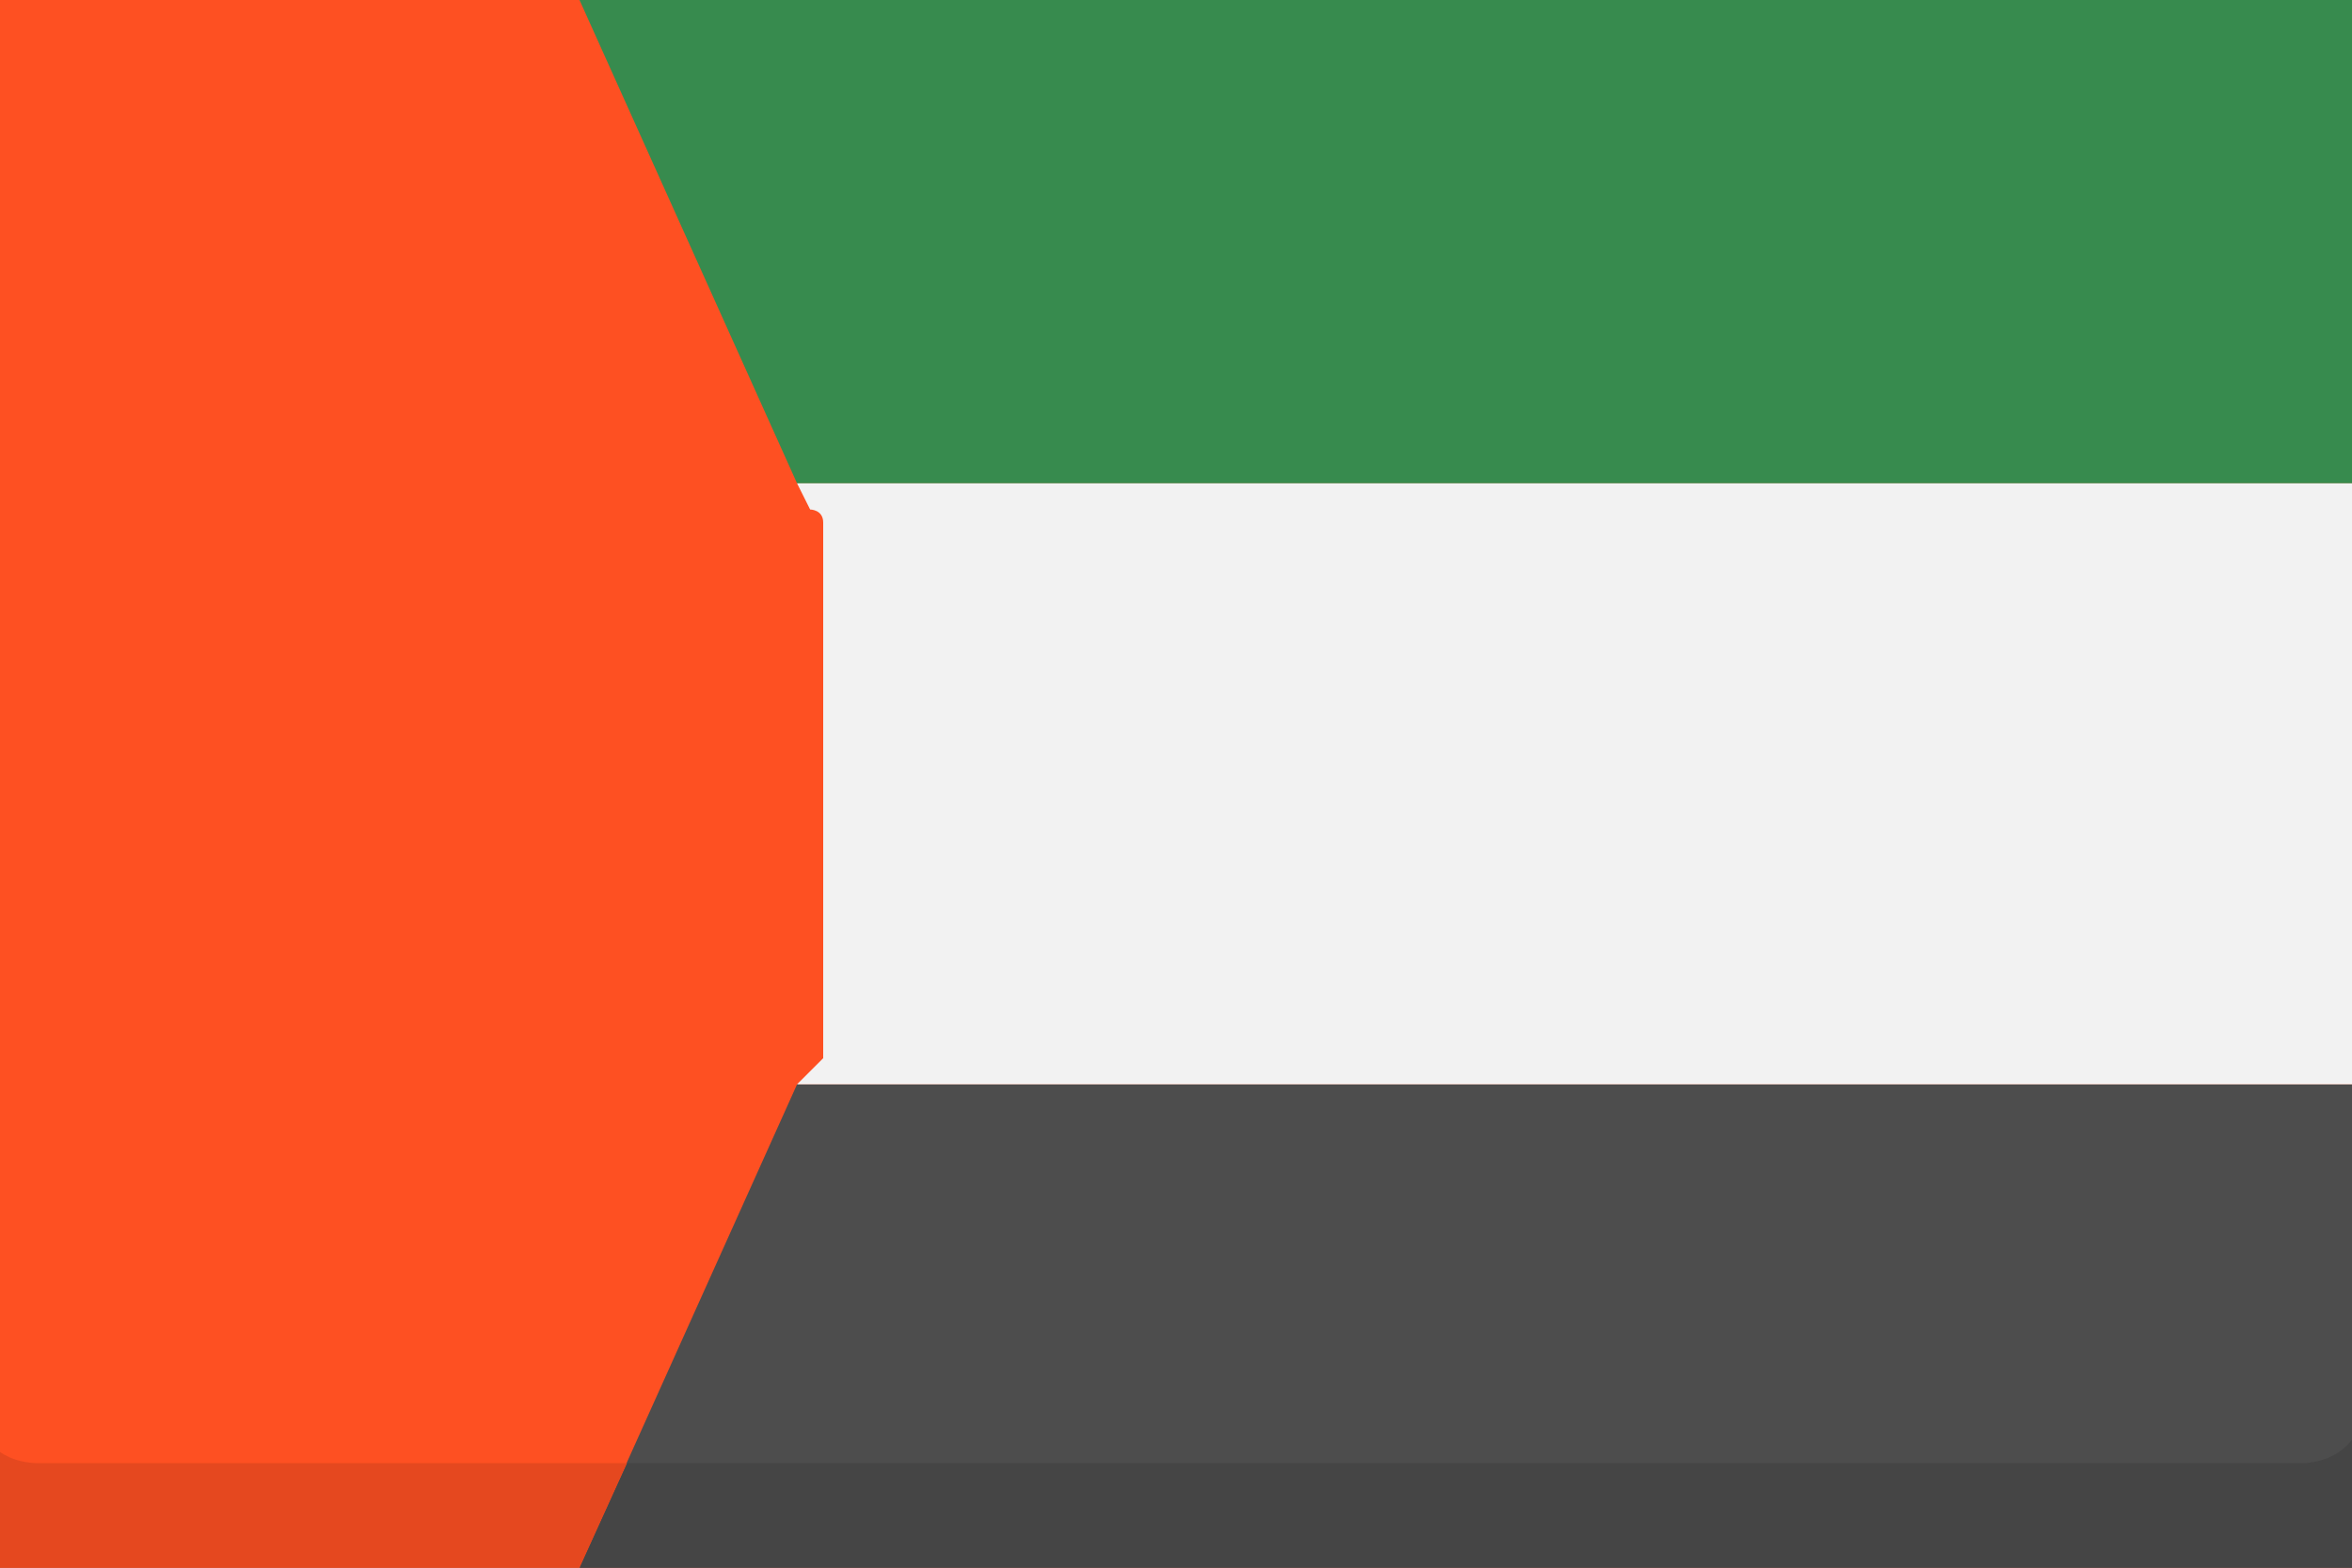
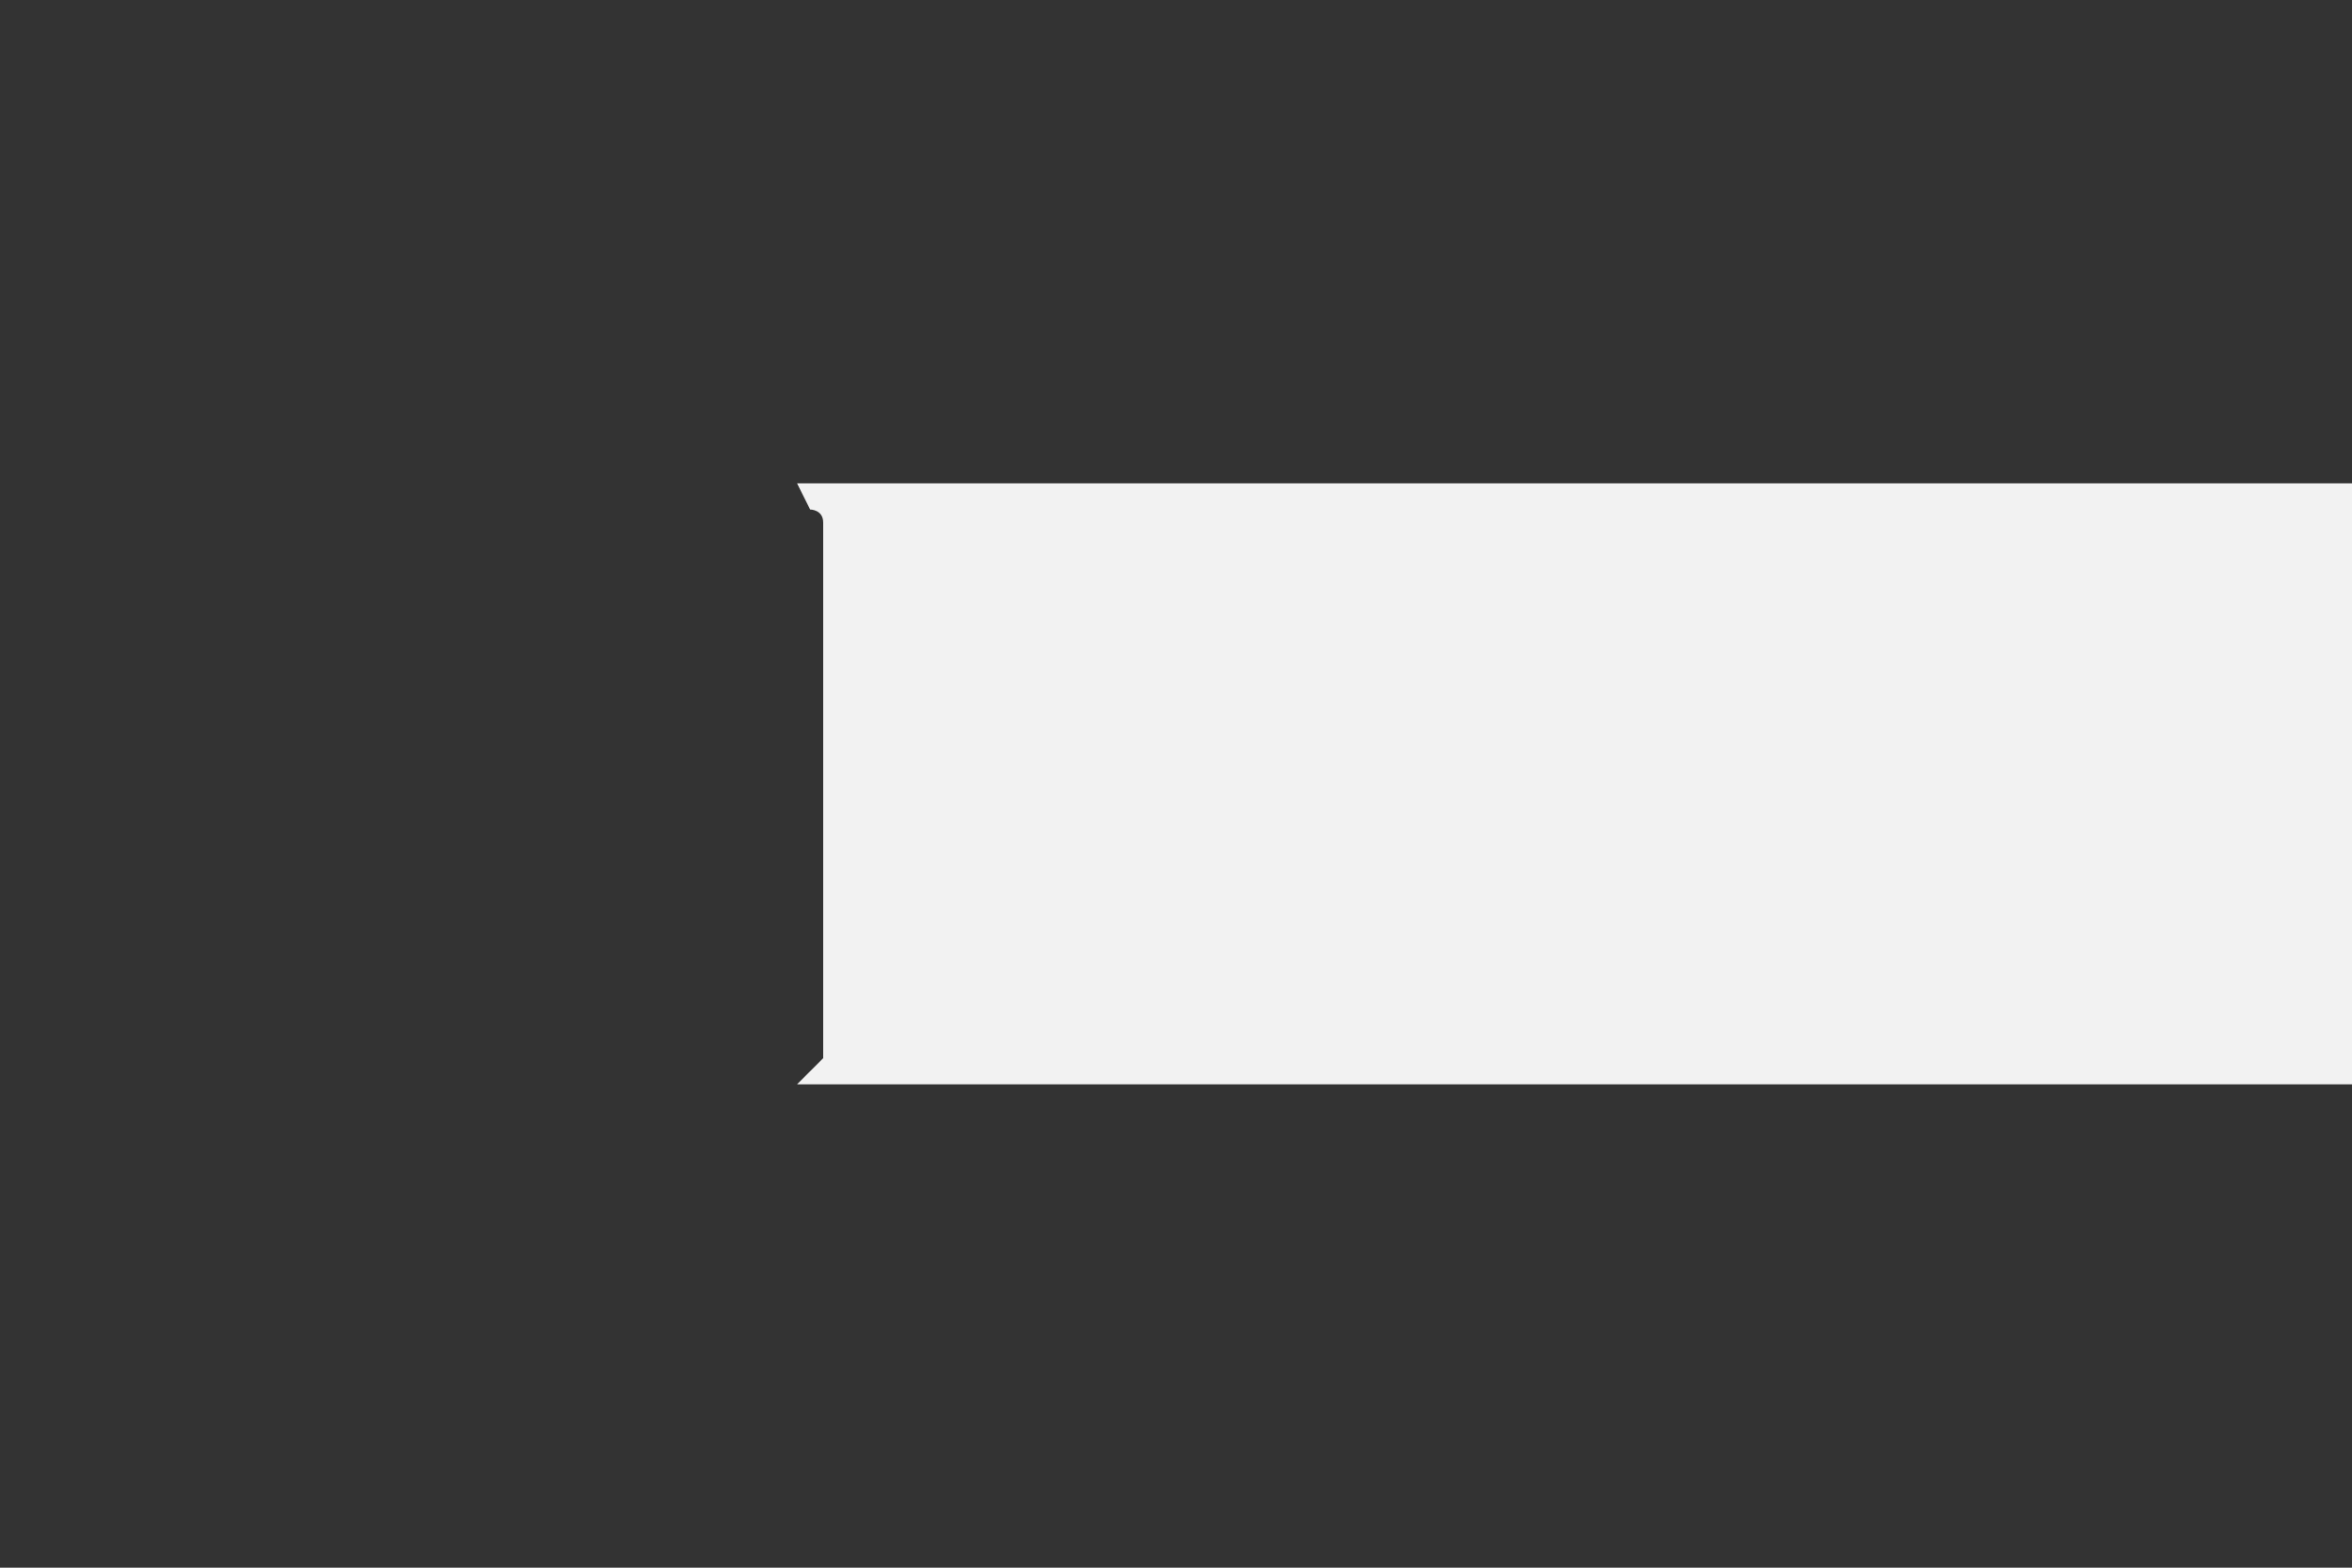
<svg xmlns="http://www.w3.org/2000/svg" version="1.1" id="Layer_1" text-rendering="geometricPrecision" shape-rendering="geometricPrecision" image-rendering="optimizeQuality" x="0px" y="0px" width="18px" height="12px" viewBox="0 0 18 12" style="enable-background:new 0 0 18 12;" xml:space="preserve">
  <rect x="0" y="0" width="18" height="12" fill="#333333" stroke="none" />
  <style type="text/css">
	.st0{fill-rule:evenodd;clip-rule:evenodd;fill:#FE5022;}
	.st1{fill-rule:evenodd;clip-rule:evenodd;fill:#4D4D4D;}
	.st2{fill-rule:evenodd;clip-rule:evenodd;fill:#378B4E;}
	.st3{fill-rule:evenodd;clip-rule:evenodd;fill:#F2F2F2;}
	.st4{fill-rule:evenodd;clip-rule:evenodd;fill:#E5481F;}
	.st5{fill-rule:evenodd;clip-rule:evenodd;fill:#454545;}
</style>
  <g id="Layer_x0020_1">
    <g id="_249437136">
-       <path id="_249431544" class="st0" d="M17.6,12.3H0.4c-0.3,0-0.5-0.2-0.5-0.5V0.2c0-0.3,0.2-0.5,0.5-0.5h17.2    c0.3,0,0.5,0.2,0.5,0.5v11.6C18.1,12.1,17.9,12.3,17.6,12.3z" />
-       <path id="_249439800" class="st1" d="M6.1,8.3l-1.8,4h13.3c0.3,0,0.5-0.2,0.5-0.5V8.3L6.1,8.3L6.1,8.3z" />
-       <path id="_249429024" class="st2" d="M4.3-0.3l1.8,4h12V0.2c0-0.3-0.2-0.5-0.5-0.5L4.3-0.3L4.3-0.3z" />
      <path id="_249437304" class="st3" d="M6.3,4V8c0,0,0,0.1,0,0.1L6.1,8.3h12V3.7h-12l0.1,0.2C6.2,3.9,6.3,3.9,6.3,4L6.3,4z" />
    </g>
-     <path class="st4" d="M4.3,11.2h-4c-0.3,0-0.5-0.2-0.5-0.5v1.1c0,0.3,0.2,0.5,0.5,0.5h4l0.5-1.1H4.3z" />
-     <path class="st5" d="M17.6,11.2H4.8l-0.5,1.1h13.3c0.3,0,0.5-0.2,0.5-0.5v-1.1C18.1,11,17.9,11.2,17.6,11.2L17.6,11.2z" />
  </g>
</svg>